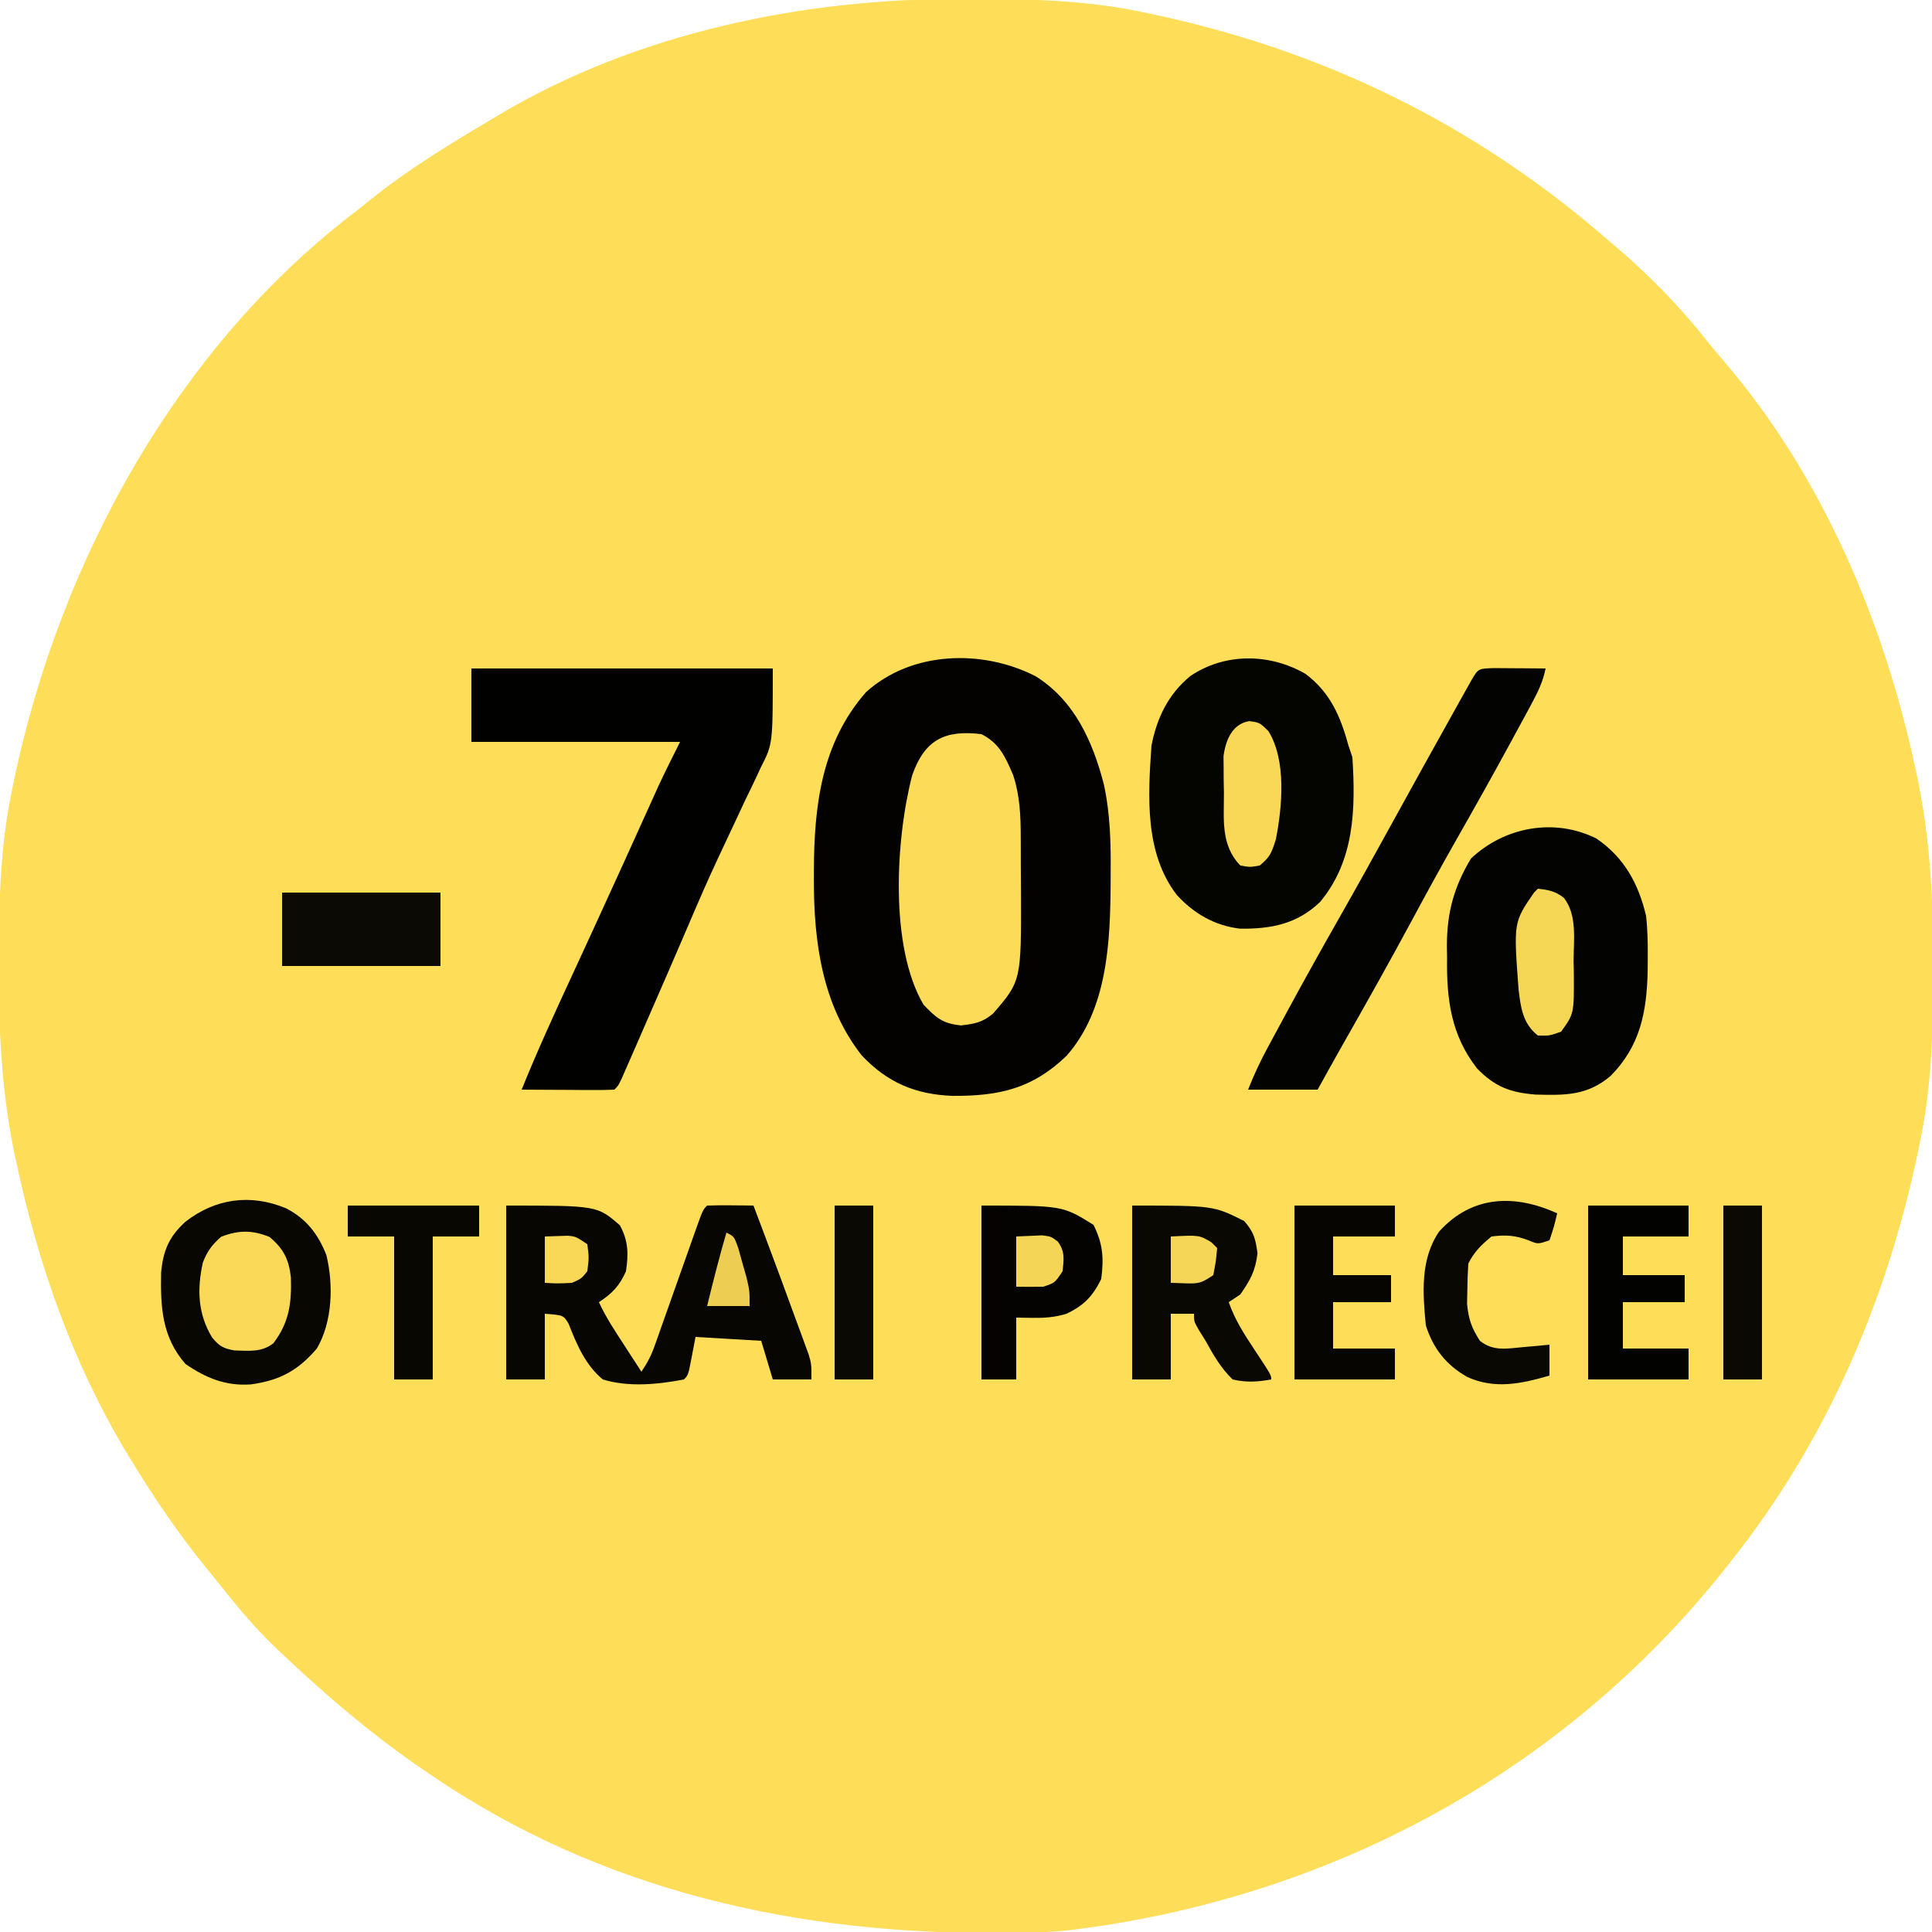
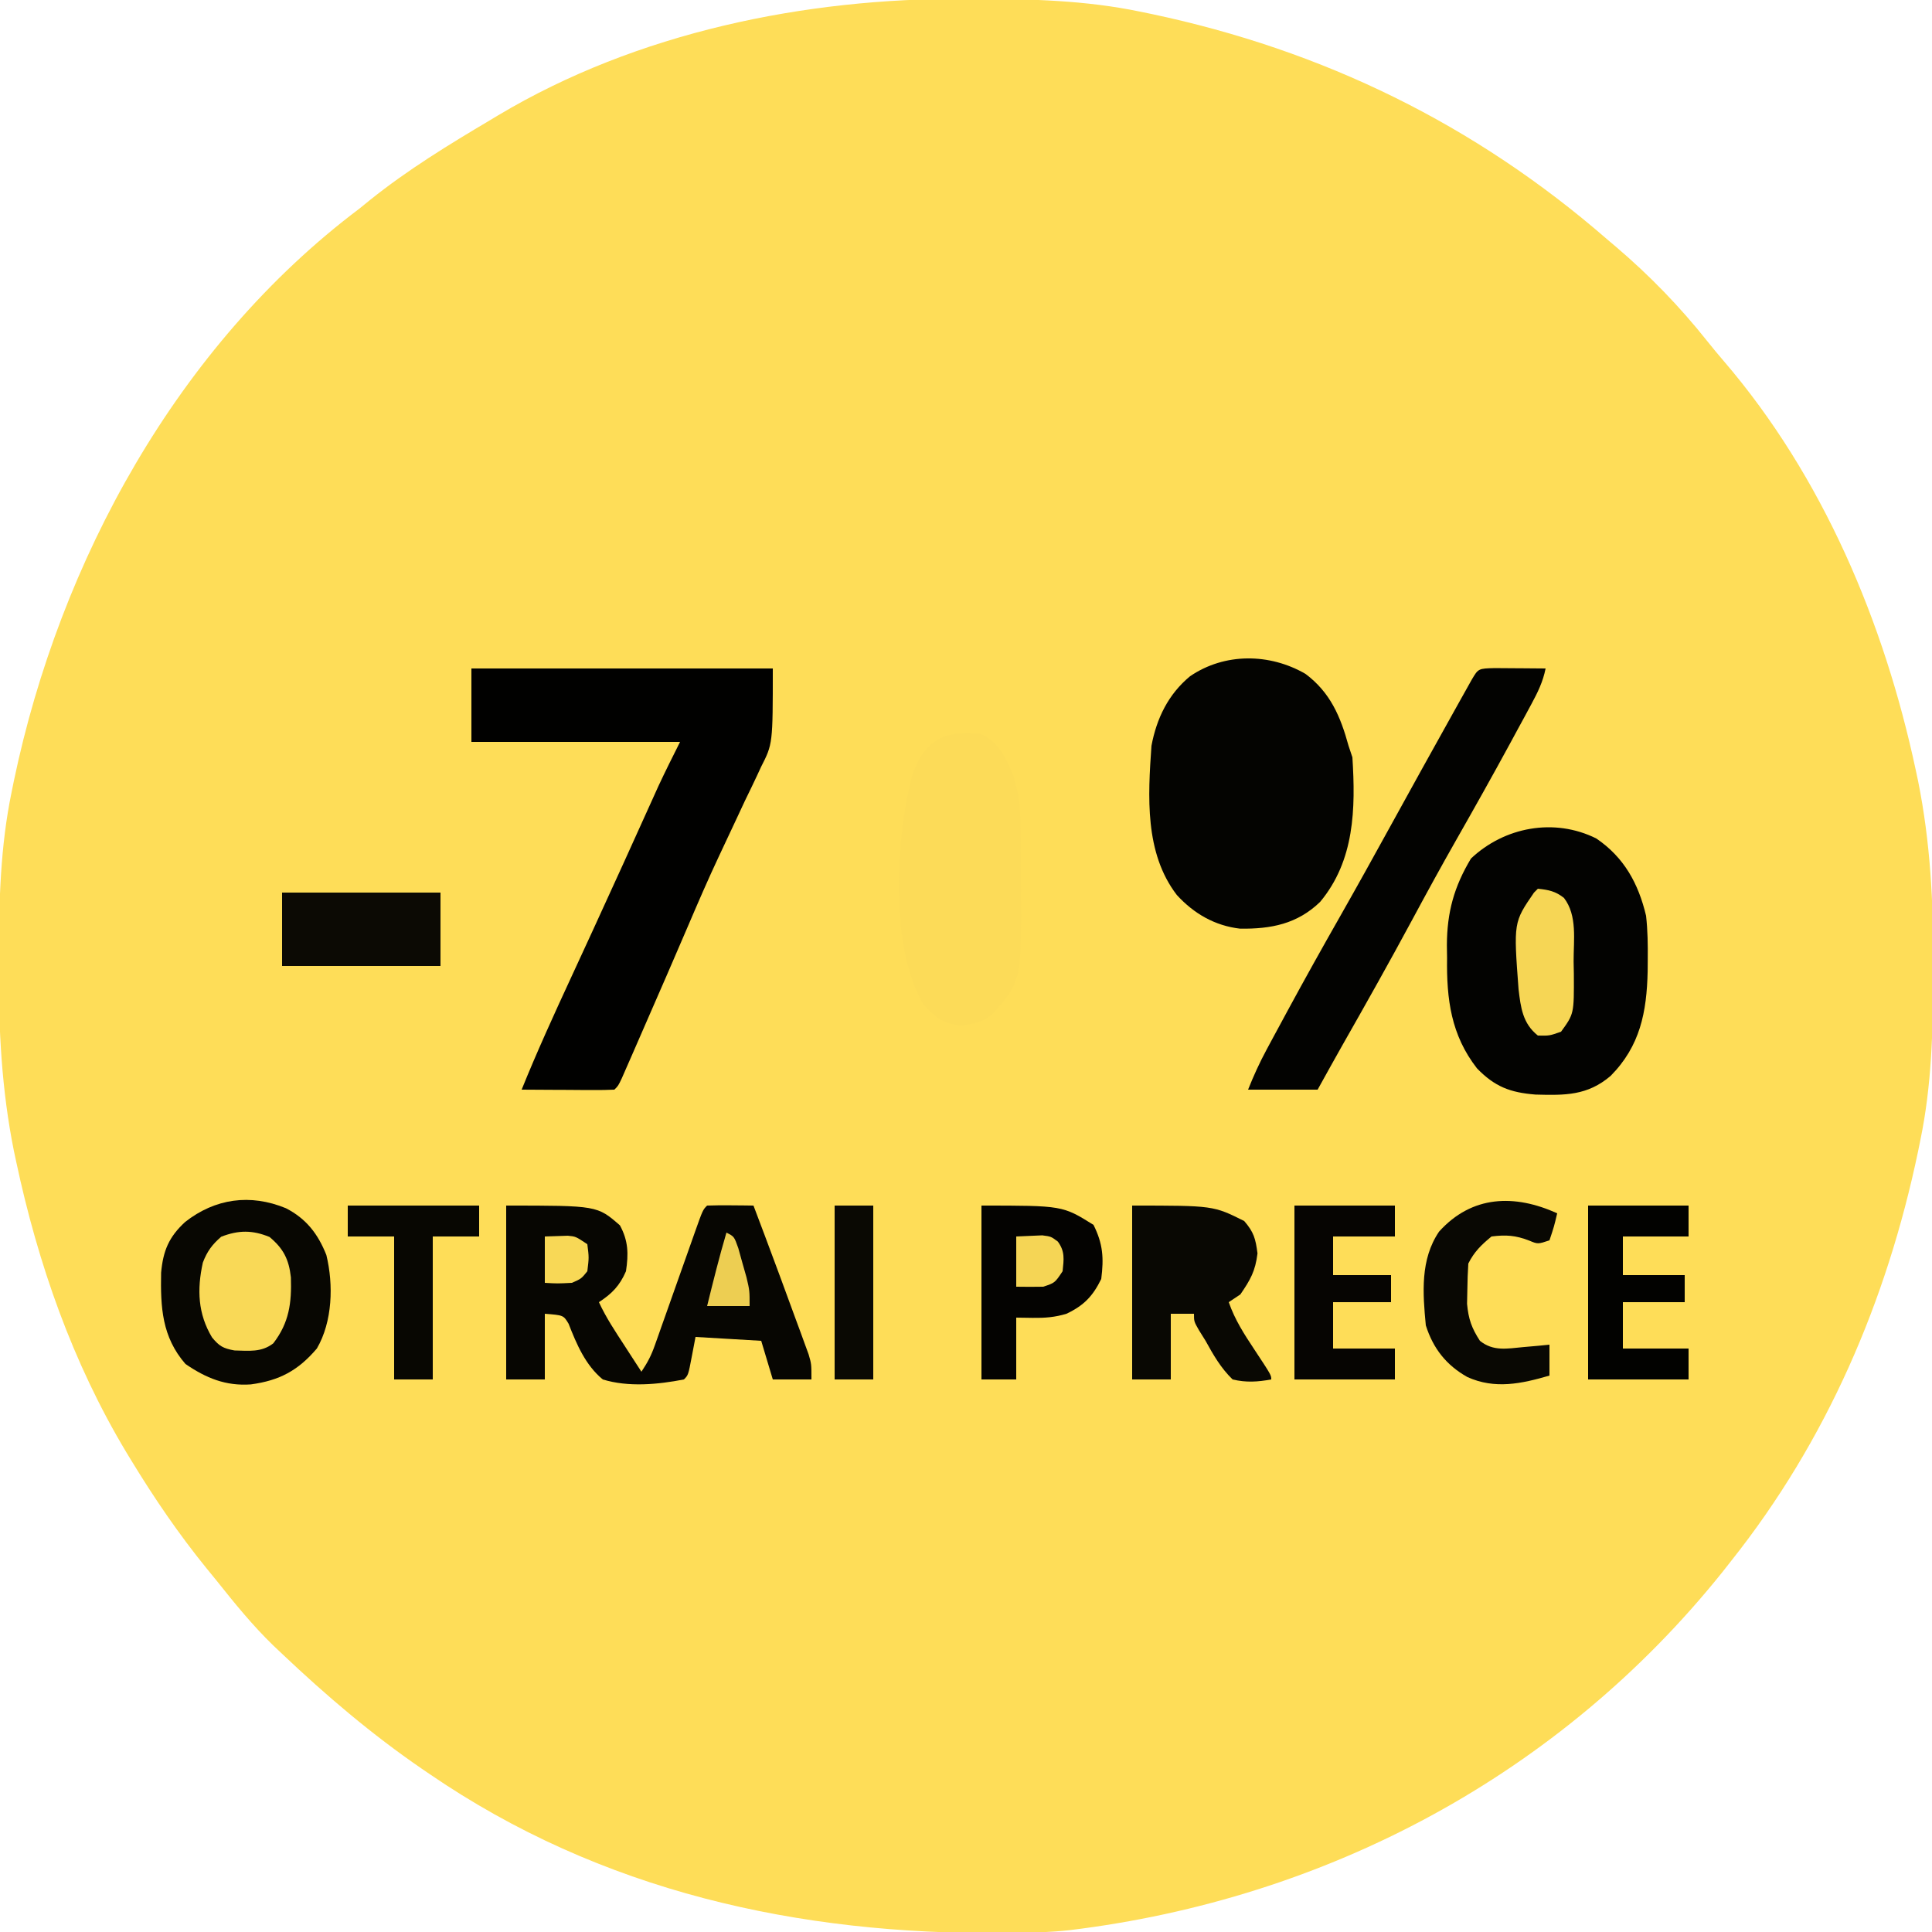
<svg xmlns="http://www.w3.org/2000/svg" height="500" width="500" version="1.1">
  <path transform="translate(249.688,-0.312)" fill="#FEDD58" d="M0 0 C0.968 0.002 1.936 0.004 2.934 0.007 C17.24 0.058 31.258 0.396 45.312 3.312 C46.803 3.618 46.803 3.618 48.324 3.931 C92.789 13.334 132.041 32.495 166.312 62.312 C167.038 62.926 167.764 63.54 168.512 64.172 C177.194 71.569 185.059 79.667 192.148 88.598 C193.538 90.34 194.957 92.059 196.414 93.746 C222.079 123.657 237.976 161.463 246.125 199.688 C246.32 200.601 246.515 201.514 246.716 202.455 C249.893 218.272 250.689 233.846 250.625 249.938 C250.623 250.908 250.621 251.879 250.618 252.879 C250.567 267.206 250.225 281.236 247.312 295.312 C247.114 296.29 246.915 297.268 246.71 298.275 C238.597 337.049 223.043 373.196 198.312 404.312 C197.609 405.208 196.905 406.104 196.18 407.027 C154.101 459.589 93.763 491.756 27.077 499.843 C22.323 500.36 17.607 500.507 12.828 500.551 C11.5 500.566 11.5 500.566 10.145 500.581 C-43.053 501.049 -94.159 489.848 -138.688 459.312 C-139.296 458.898 -139.905 458.483 -140.532 458.055 C-153.492 449.161 -165.292 439.116 -176.688 428.312 C-177.819 427.245 -177.819 427.245 -178.973 426.156 C-184.362 420.928 -189.02 415.183 -193.688 409.312 C-194.563 408.239 -195.439 407.166 -196.316 406.094 C-203.474 397.266 -209.783 388.02 -215.688 378.312 C-216.114 377.612 -216.541 376.911 -216.98 376.189 C-230.922 352.965 -239.869 327.353 -245.5 300.938 C-245.695 300.024 -245.89 299.111 -246.091 298.17 C-249.268 282.353 -250.064 266.779 -250 250.688 C-249.998 249.717 -249.996 248.746 -249.993 247.746 C-249.942 233.419 -249.6 219.389 -246.688 205.312 C-246.489 204.335 -246.29 203.357 -246.085 202.35 C-234.195 145.523 -203.727 89.722 -156.688 54.312 C-155.776 53.573 -154.865 52.833 -153.926 52.07 C-144.11 44.202 -133.498 37.719 -122.688 31.312 C-121.718 30.729 -121.718 30.729 -120.729 30.133 C-84.759 8.662 -41.433 -0.167 0 0 Z" />
-   <path transform="translate(268,175)" fill="#030201" d="M0 0 C10.058 6.275 14.775 16.835 17.668 27.945 C19.358 35.697 19.507 43.301 19.438 51.188 C19.433 52.272 19.433 52.272 19.429 53.379 C19.342 68.686 18.679 86.15 8.031 98.234 C-0.847 106.8 -9.502 108.68 -21.523 108.609 C-31.116 108.235 -38.36 105.168 -45 98.125 C-55.27 84.989 -57.397 68.681 -57.375 52.5 C-57.374 51.84 -57.374 51.18 -57.373 50.5 C-57.309 33.605 -55.46 17.344 -43.875 4.125 C-32.081 -6.539 -13.783 -7.032 0 0 Z" />
  <path transform="translate(122,173)" fill="#010100" d="M0 0 C25.74 0 51.48 0 78 0 C78 19.522 78 19.522 74.957 25.48 C74.477 26.521 74.477 26.521 73.988 27.582 C72.958 29.799 71.886 31.992 70.812 34.188 C70.076 35.757 69.342 37.327 68.613 38.9 C67.133 42.082 65.64 45.258 64.138 48.43 C61.277 54.504 58.619 60.663 55.98 66.836 C54.681 69.871 53.369 72.9 52.059 75.93 C51.556 77.093 51.053 78.257 50.535 79.456 C47.954 85.415 45.357 91.365 42.75 97.312 C42.05 98.916 42.05 98.916 41.337 100.552 C40.911 101.521 40.485 102.49 40.047 103.488 C39.674 104.339 39.301 105.191 38.917 106.068 C38 108 38 108 37 109 C35.219 109.087 33.435 109.107 31.652 109.098 C30.573 109.094 29.493 109.091 28.381 109.088 C27.245 109.08 26.108 109.071 24.938 109.062 C23.797 109.058 22.657 109.053 21.482 109.049 C18.655 109.037 15.827 109.021 13 109 C16.991 99.127 21.404 89.474 25.875 79.812 C27.388 76.534 28.899 73.256 30.41 69.977 C30.791 69.15 31.173 68.323 31.565 67.471 C34.164 61.829 36.743 56.18 39.309 50.523 C39.649 49.772 39.99 49.021 40.341 48.247 C41.956 44.685 43.568 41.123 45.177 37.56 C45.76 36.273 46.343 34.986 46.926 33.699 C47.425 32.594 47.924 31.489 48.439 30.35 C50.218 26.531 52.116 22.768 54 19 C36.18 19 18.36 19 0 19 C0 12.73 0 6.46 0 0 Z" />
  <path transform="translate(337.844,174.391)" fill="#040401" d="M0 0 C6.442 4.808 9.085 11.054 11.156 18.609 C11.651 20.094 11.651 20.094 12.156 21.609 C12.994 34.876 12.744 48.292 3.801 59.023 C-2.139 64.752 -8.905 66.045 -16.895 65.949 C-23.445 65.194 -28.855 62.064 -33.281 57.234 C-41.65 46.336 -40.761 31.675 -39.844 18.609 C-38.51 11.507 -35.483 5.262 -29.844 0.609 C-20.873 -5.492 -9.272 -5.358 0 0 Z" />
  <path transform="translate(413.125,217)" fill="#030301" d="M0 0 C7.2 4.892 10.902 11.672 12.875 20 C13.299 23.781 13.352 27.51 13.312 31.312 C13.304 32.327 13.296 33.342 13.287 34.387 C13.05 44.929 11.345 53.719 3.703 61.441 C-2.3 66.559 -8.083 66.485 -15.75 66.273 C-22.311 65.742 -26.251 64.25 -30.875 59.5 C-37.605 50.868 -38.775 41.61 -38.625 30.938 C-38.64 29.831 -38.656 28.724 -38.672 27.584 C-38.632 19.063 -36.815 12.483 -32.438 5.188 C-23.831 -2.953 -10.922 -5.442 0 0 Z" />
  <path transform="translate(131,312)" fill="#070602" d="M0 0 C23.559 0 23.559 0 29.438 5.125 C31.621 9.143 31.676 12.52 31 17 C29.366 20.757 27.408 22.767 24 25 C25.832 28.987 28.239 32.581 30.625 36.25 C31.045 36.9 31.465 37.549 31.898 38.219 C32.93 39.814 33.965 41.407 35 43 C36.638 40.542 37.538 38.809 38.496 36.095 C38.773 35.318 39.05 34.541 39.335 33.74 C39.628 32.905 39.921 32.071 40.223 31.211 C40.528 30.352 40.834 29.493 41.149 28.608 C42.124 25.865 43.094 23.12 44.062 20.375 C45.035 17.623 46.01 14.871 46.987 12.121 C47.595 10.409 48.201 8.696 48.803 6.983 C50.888 1.112 50.888 1.112 52 0 C54.02 -0.072 56.042 -0.084 58.062 -0.062 C59.72 -0.049 59.72 -0.049 61.41 -0.035 C62.265 -0.024 63.119 -0.012 64 0 C66.024 5.325 68.019 10.659 70 16 C70.578 17.558 70.578 17.558 71.167 19.147 C72.411 22.512 73.644 25.88 74.875 29.25 C75.28 30.345 75.686 31.44 76.103 32.568 C76.479 33.603 76.855 34.637 77.242 35.703 C77.581 36.628 77.92 37.552 78.269 38.505 C79 41 79 41 79 45 C75.7 45 72.4 45 69 45 C68.01 41.7 67.02 38.4 66 35 C60.39 34.67 54.78 34.34 49 34 C48.691 35.629 48.381 37.259 48.062 38.938 C47.125 43.875 47.125 43.875 46 45 C39.279 46.312 31.603 47.035 25 45 C20.523 41.311 18.221 35.891 16.152 30.582 C14.82 28.377 14.82 28.377 10 28 C10 33.61 10 39.22 10 45 C6.7 45 3.4 45 0 45 C0 30.15 0 15.3 0 0 Z" />
  <path transform="translate(386.816,172.902)" fill="#030301" d="M0 0 C1.582 0.007 3.164 0.019 4.746 0.035 C5.552 0.04 6.359 0.044 7.189 0.049 C9.188 0.061 11.186 0.079 13.184 0.098 C12.5 3.547 11.149 6.282 9.48 9.367 C8.919 10.409 8.358 11.451 7.779 12.524 C7.17 13.641 6.561 14.759 5.934 15.91 C5.298 17.083 4.663 18.256 4.028 19.429 C-0.548 27.858 -5.243 36.217 -9.989 44.55 C-13.855 51.352 -17.609 58.208 -21.316 65.098 C-27.192 76.014 -33.265 86.811 -39.395 97.585 C-41.559 101.41 -43.689 105.253 -45.816 109.098 C-51.756 109.098 -57.696 109.098 -63.816 109.098 C-62.352 105.436 -60.87 102.177 -59.016 98.73 C-58.179 97.173 -58.179 97.173 -57.325 95.585 C-56.423 93.92 -56.423 93.92 -55.504 92.223 C-54.877 91.062 -54.251 89.902 -53.605 88.706 C-49.116 80.414 -44.516 72.188 -39.852 63.992 C-35.463 56.271 -31.16 48.504 -26.879 40.723 C-21.572 31.083 -16.247 21.454 -10.879 11.848 C-10.282 10.776 -9.684 9.704 -9.069 8.6 C-8.25 7.137 -8.25 7.137 -7.414 5.645 C-6.935 4.787 -6.455 3.929 -5.961 3.046 C-4.235 0.108 -4.235 0.108 0 0 Z" />
  <path transform="translate(254,190)" fill="#FCDB58" d="M0 0 C4.673 2.336 6.215 5.974 8.203 10.586 C9.943 15.856 10.159 21.13 10.168 26.637 C10.171 27.357 10.175 28.077 10.178 28.819 C10.183 30.337 10.185 31.856 10.185 33.375 C10.187 35.663 10.206 37.952 10.225 40.24 C10.316 63.854 10.316 63.854 3 72.312 C0.284 74.604 -1.8 74.977 -5.312 75.375 C-10.072 74.891 -11.724 73.425 -15 70 C-23.846 54.926 -22.194 27.053 -17.922 10.629 C-14.705 1.455 -9.474 -1.169 0 0 Z" />
  <path transform="translate(74,312.688)" fill="#080702" d="M0 0 C5.241 2.705 8.277 6.606 10.461 12.102 C12.334 19.785 12.063 29.366 8 36.312 C3.148 42.006 -1.661 44.593 -9.086 45.594 C-15.59 46.05 -20.667 43.964 -26 40.312 C-32.099 33.299 -32.475 25.64 -32.305 16.691 C-31.792 11.003 -30.277 7.397 -26.059 3.535 C-18.333 -2.512 -9.254 -3.812 0 0 Z" />
  <path transform="translate(293,312)" fill="#090803" d="M0 0 C21 0 21 0 29 4 C31.496 6.886 31.947 8.591 32.438 12.375 C31.883 16.967 30.611 19.195 28 23 C27.01 23.66 26.02 24.32 25 25 C26.579 29.546 28.984 33.272 31.625 37.25 C36 43.88 36 43.88 36 45 C32.491 45.635 29.486 45.839 26 45 C22.962 42.058 21.028 38.686 19 35 C18.163 33.66 18.163 33.66 17.309 32.293 C16 30 16 30 16 28 C14.02 28 12.04 28 10 28 C10 33.61 10 39.22 10 45 C6.7 45 3.4 45 0 45 C0 30.15 0 15.3 0 0 Z" />
  <path transform="translate(254,312)" fill="#040301" d="M0 0 C21 0 21 0 29 5 C31.458 9.915 31.692 13.594 31 19 C28.801 23.48 26.499 25.863 22 28 C19.016 28.915 16.365 29.108 13.25 29.062 C11.146 29.032 11.146 29.032 9 29 C9 34.28 9 39.56 9 45 C6.03 45 3.06 45 0 45 C0 30.15 0 15.3 0 0 Z" />
  <path transform="translate(335,312)" fill="#060502" d="M0 0 C8.58 0 17.16 0 26 0 C26 2.64 26 5.28 26 8 C20.72 8 15.44 8 10 8 C10 11.3 10 14.6 10 18 C14.95 18 19.9 18 25 18 C25 20.31 25 22.62 25 25 C20.05 25 15.1 25 10 25 C10 28.96 10 32.92 10 37 C15.28 37 20.56 37 26 37 C26 39.64 26 42.28 26 45 C17.42 45 8.84 45 0 45 C0 30.15 0 15.3 0 0 Z" />
  <path transform="translate(411,312)" fill="#020200" d="M0 0 C8.58 0 17.16 0 26 0 C26 2.64 26 5.28 26 8 C20.39 8 14.78 8 9 8 C9 11.3 9 14.6 9 18 C14.28 18 19.56 18 25 18 C25 20.31 25 22.62 25 25 C19.72 25 14.44 25 9 25 C9 28.96 9 32.92 9 37 C14.61 37 20.22 37 26 37 C26 39.64 26 42.28 26 45 C17.42 45 8.84 45 0 45 C0 30.15 0 15.3 0 0 Z" />
  <path transform="translate(73,231)" fill="#0C0A04" d="M0 0 C13.53 0 27.06 0 41 0 C41 6.27 41 12.54 41 19 C27.47 19 13.94 19 0 19 C0 12.73 0 6.46 0 0 Z" />
  <path transform="translate(403,314)" fill="#090803" d="M0 0 C-0.812 3.438 -0.812 3.438 -2 7 C-5 8 -5 8 -7.25 7.062 C-10.787 5.696 -13.234 5.529 -17 6 C-19.63 8.173 -21.473 9.947 -23 13 C-23.15 15.247 -23.222 17.499 -23.25 19.75 C-23.276 20.962 -23.302 22.173 -23.328 23.422 C-22.967 27.358 -22.146 29.694 -20 33 C-16.547 35.784 -12.986 35.017 -8.75 34.625 C-7.487 34.514 -6.223 34.403 -4.922 34.289 C-3.476 34.146 -3.476 34.146 -2 34 C-2 36.64 -2 39.28 -2 42 C-9.256 44.111 -16.109 45.597 -23.25 42.375 C-28.702 39.301 -32.102 34.994 -34 29 C-34.797 20.647 -35.472 11.946 -30.566 4.734 C-22.067 -4.677 -11.04 -4.999 0 0 Z" />
  <path transform="translate(90,312)" fill="#080702" d="M0 0 C11.22 0 22.44 0 34 0 C34 2.64 34 5.28 34 8 C30.04 8 26.08 8 22 8 C22 20.21 22 32.42 22 45 C18.7 45 15.4 45 12 45 C12 32.79 12 20.58 12 8 C8.04 8 4.08 8 0 8 C0 5.36 0 2.72 0 0 Z" />
  <path transform="translate(69.75,320.125)" fill="#F9D957" d="M0 0 C3.595 2.996 5.02 5.785 5.535 10.465 C5.743 17.065 5.099 22.167 0.98 27.527 C-2.079 29.91 -5.341 29.455 -9.078 29.371 C-12.032 28.823 -12.983 28.276 -14.875 26 C-18.53 19.908 -18.801 13.625 -17.254 6.633 C-16.157 3.744 -14.834 1.948 -12.5 -0.062 C-8.031 -1.789 -4.441 -1.817 0 0 Z" />
  <path transform="translate(398,230)" fill="#F6D655" d="M0 0 C2.771 0.292 4.54 0.638 6.75 2.375 C10.272 6.954 9.224 13.339 9.25 18.812 C9.271 19.893 9.291 20.974 9.312 22.088 C9.363 32.364 9.363 32.364 6 37 C3 38.062 3 38.062 0 38 C-3.934 34.885 -4.436 30.756 -5 26 C-6.294 8.7 -6.294 8.7 -1 1 C-0.67 0.67 -0.34 0.34 0 0 Z" />
-   <path transform="translate(446,312)" fill="#0B0903" d="M0 0 C3.3 0 6.6 0 10 0 C10 14.85 10 29.7 10 45 C6.7 45 3.4 45 0 45 C0 30.15 0 15.3 0 0 Z" />
  <path transform="translate(216,312)" fill="#0A0903" d="M0 0 C3.3 0 6.6 0 10 0 C10 14.85 10 29.7 10 45 C6.7 45 3.4 45 0 45 C0 30.15 0 15.3 0 0 Z" />
-   <path transform="translate(323.312,186.625)" fill="#F8D856" d="M0 0 C2.688 0.375 2.688 0.375 4.938 2.562 C9.641 10.122 8.552 22.13 6.875 30.625 C5.763 34.135 5.382 35.173 2.688 37.375 C0.188 37.812 0.188 37.812 -2.312 37.375 C-7.462 32.042 -6.53 25.419 -6.562 18.5 C-6.583 17.411 -6.604 16.321 -6.625 15.199 C-6.63 14.146 -6.635 13.093 -6.641 12.008 C-6.65 11.048 -6.659 10.087 -6.669 9.098 C-6.122 4.919 -4.409 0.715 0 0 Z" />
  <path transform="translate(263,320)" fill="#F5D555" d="M0 0 C1.423 -0.062 2.846 -0.124 4.312 -0.188 C5.513 -0.24 5.513 -0.24 6.738 -0.293 C9 0 9 0 10.773 1.324 C12.648 3.886 12.321 5.918 12 9 C10 12 10 12 7 13 C4.667 13.04 2.333 13.044 0 13 C0 8.71 0 4.42 0 0 Z" />
-   <path transform="translate(303,320)" fill="#F6D656" d="M0 0 C7.385 -0.369 7.385 -0.369 10.5 1.5 C10.995 1.995 11.49 2.49 12 3 C11.688 6.375 11.688 6.375 11 10 C7.911 12.059 7.291 12.239 3.812 12.125 C1.925 12.063 1.925 12.063 0 12 C0 8.04 0 4.08 0 0 Z" />
  <path transform="translate(141,320)" fill="#F8D856" d="M0 0 C1.258 -0.041 2.516 -0.083 3.812 -0.125 C4.52 -0.148 5.228 -0.171 5.957 -0.195 C8 0 8 0 11 2 C11.438 5.438 11.438 5.438 11 9 C9.438 10.938 9.438 10.938 7 12 C3.25 12.188 3.25 12.188 0 12 C0 8.04 0 4.08 0 0 Z" />
  <path transform="translate(188,319)" fill="#EDCE52" d="M0 0 C2 1 2 1 3.07 4.02 C3.592 5.897 3.592 5.897 4.125 7.812 C4.478 9.056 4.831 10.3 5.195 11.582 C6 15 6 15 6 19 C2.37 19 -1.26 19 -5 19 C-3.432 12.636 -1.857 6.286 0 0 Z" />
</svg>